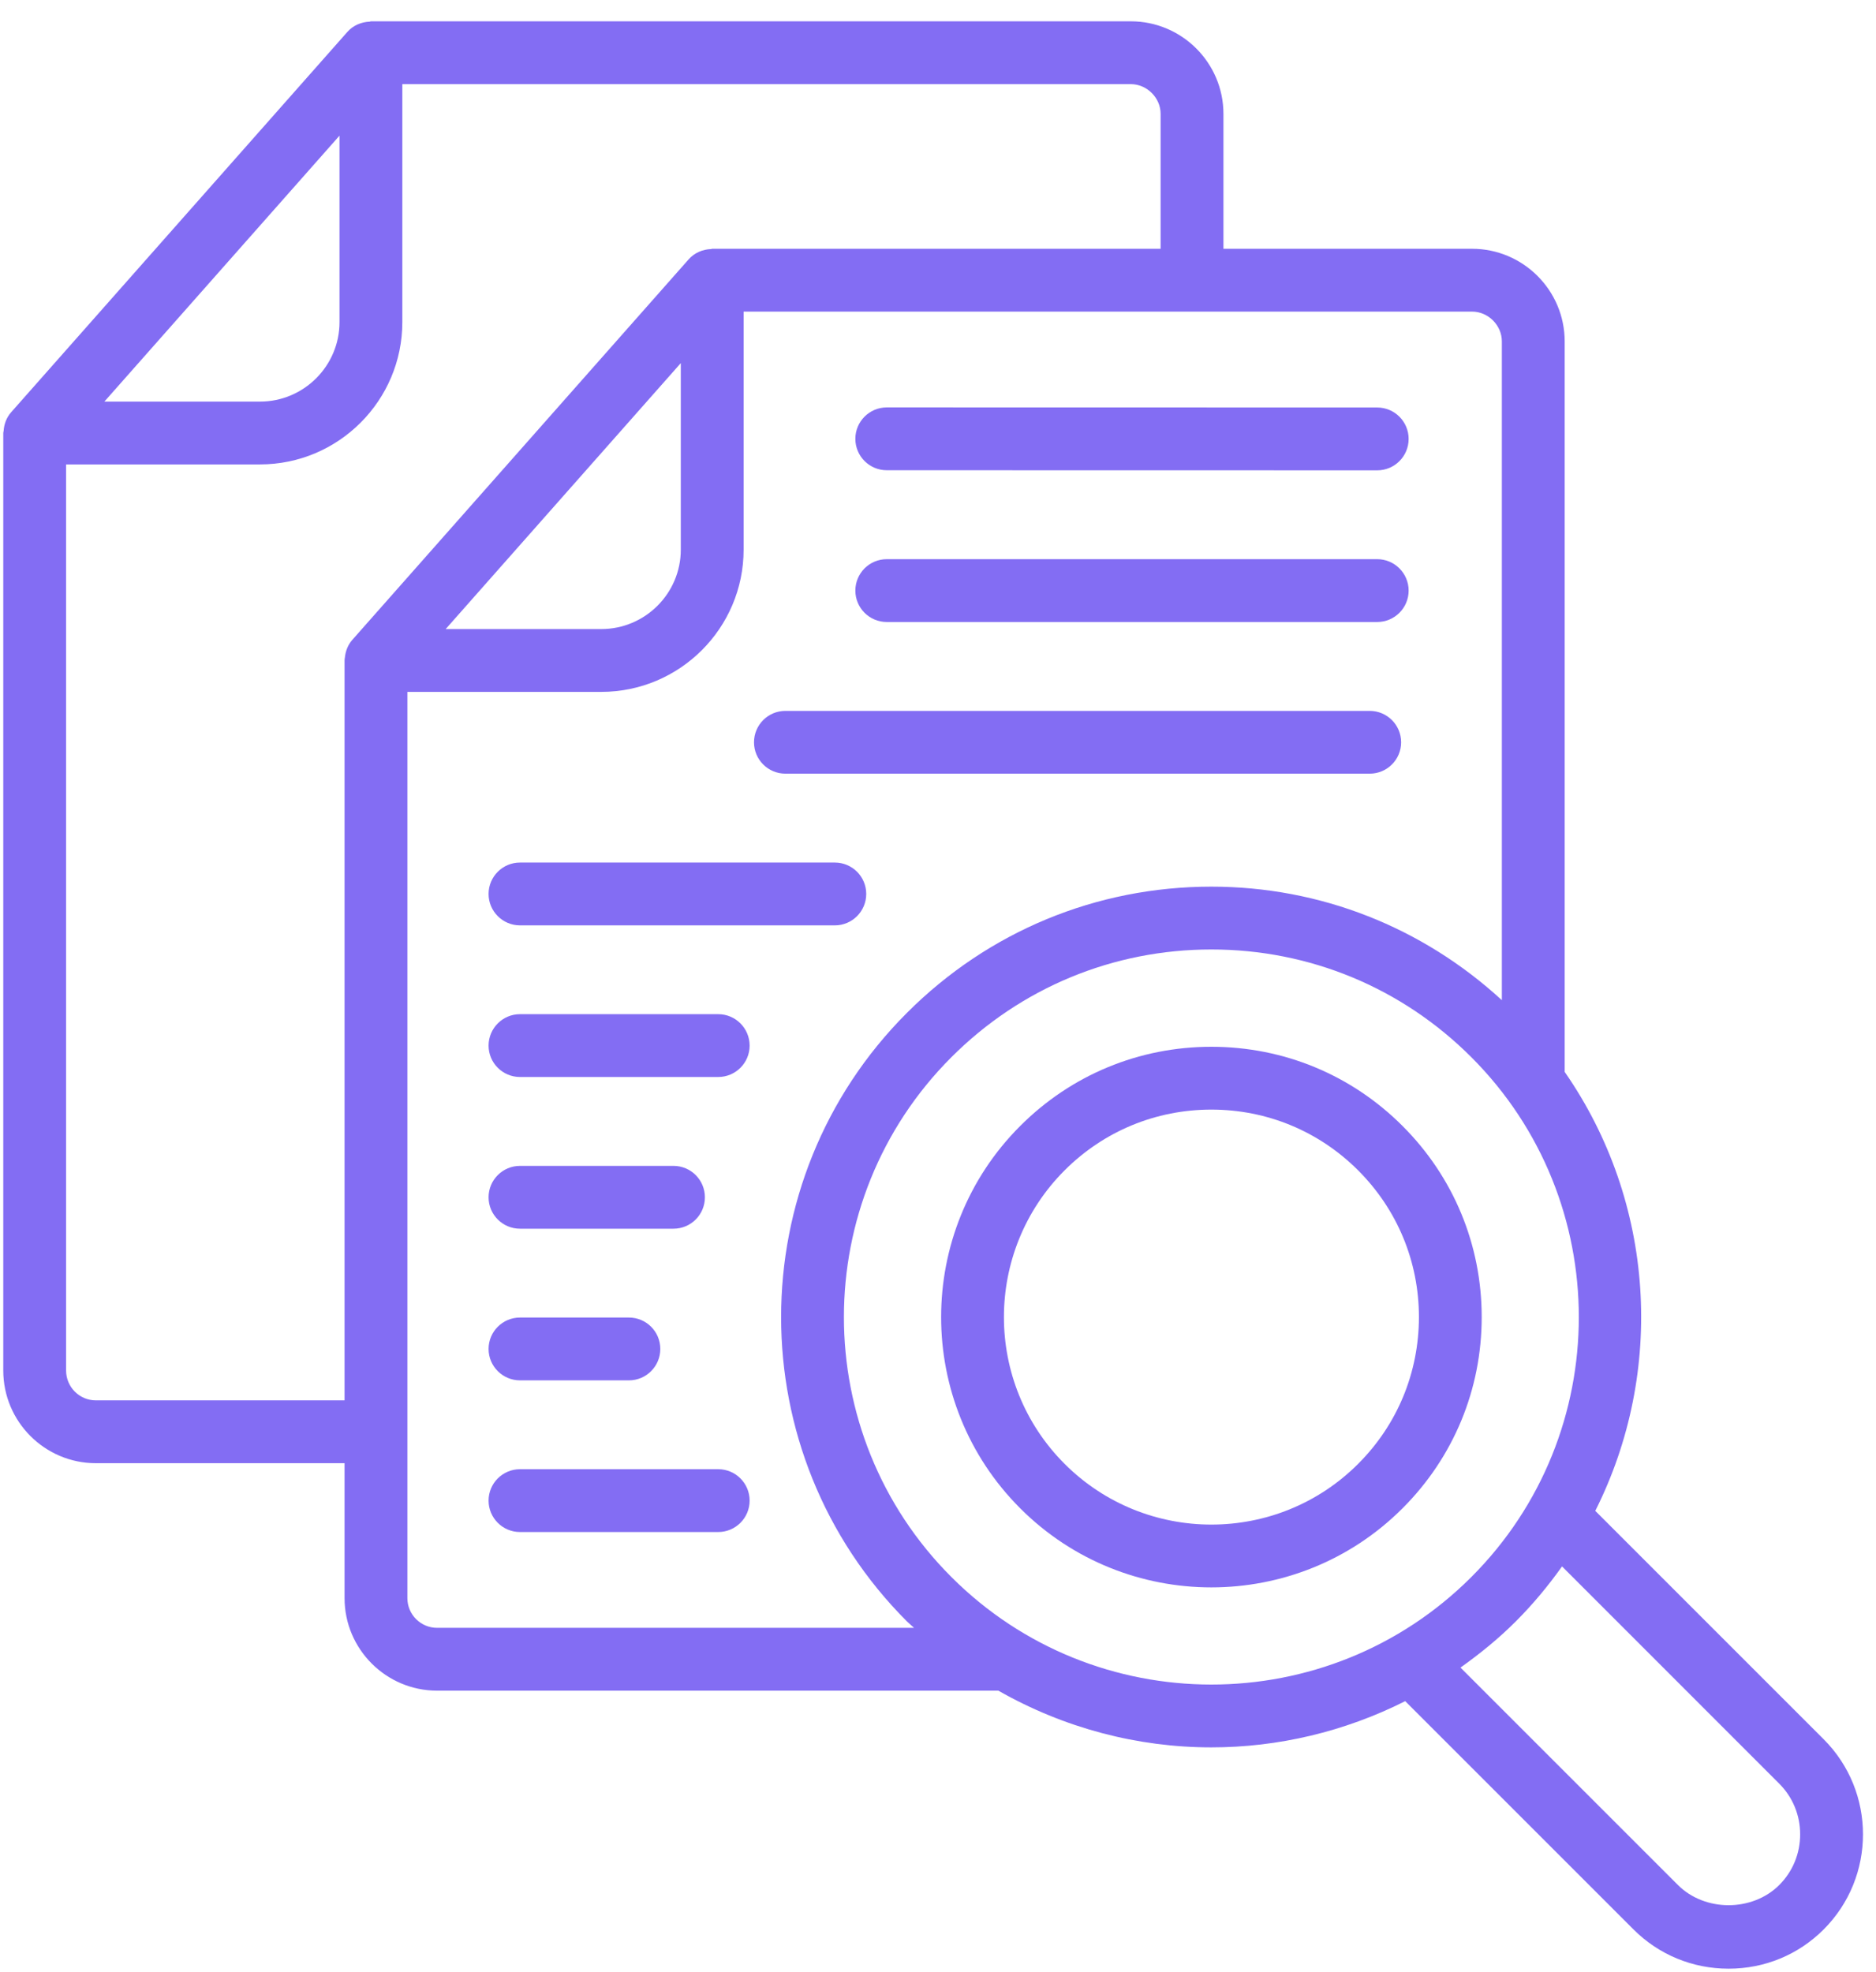
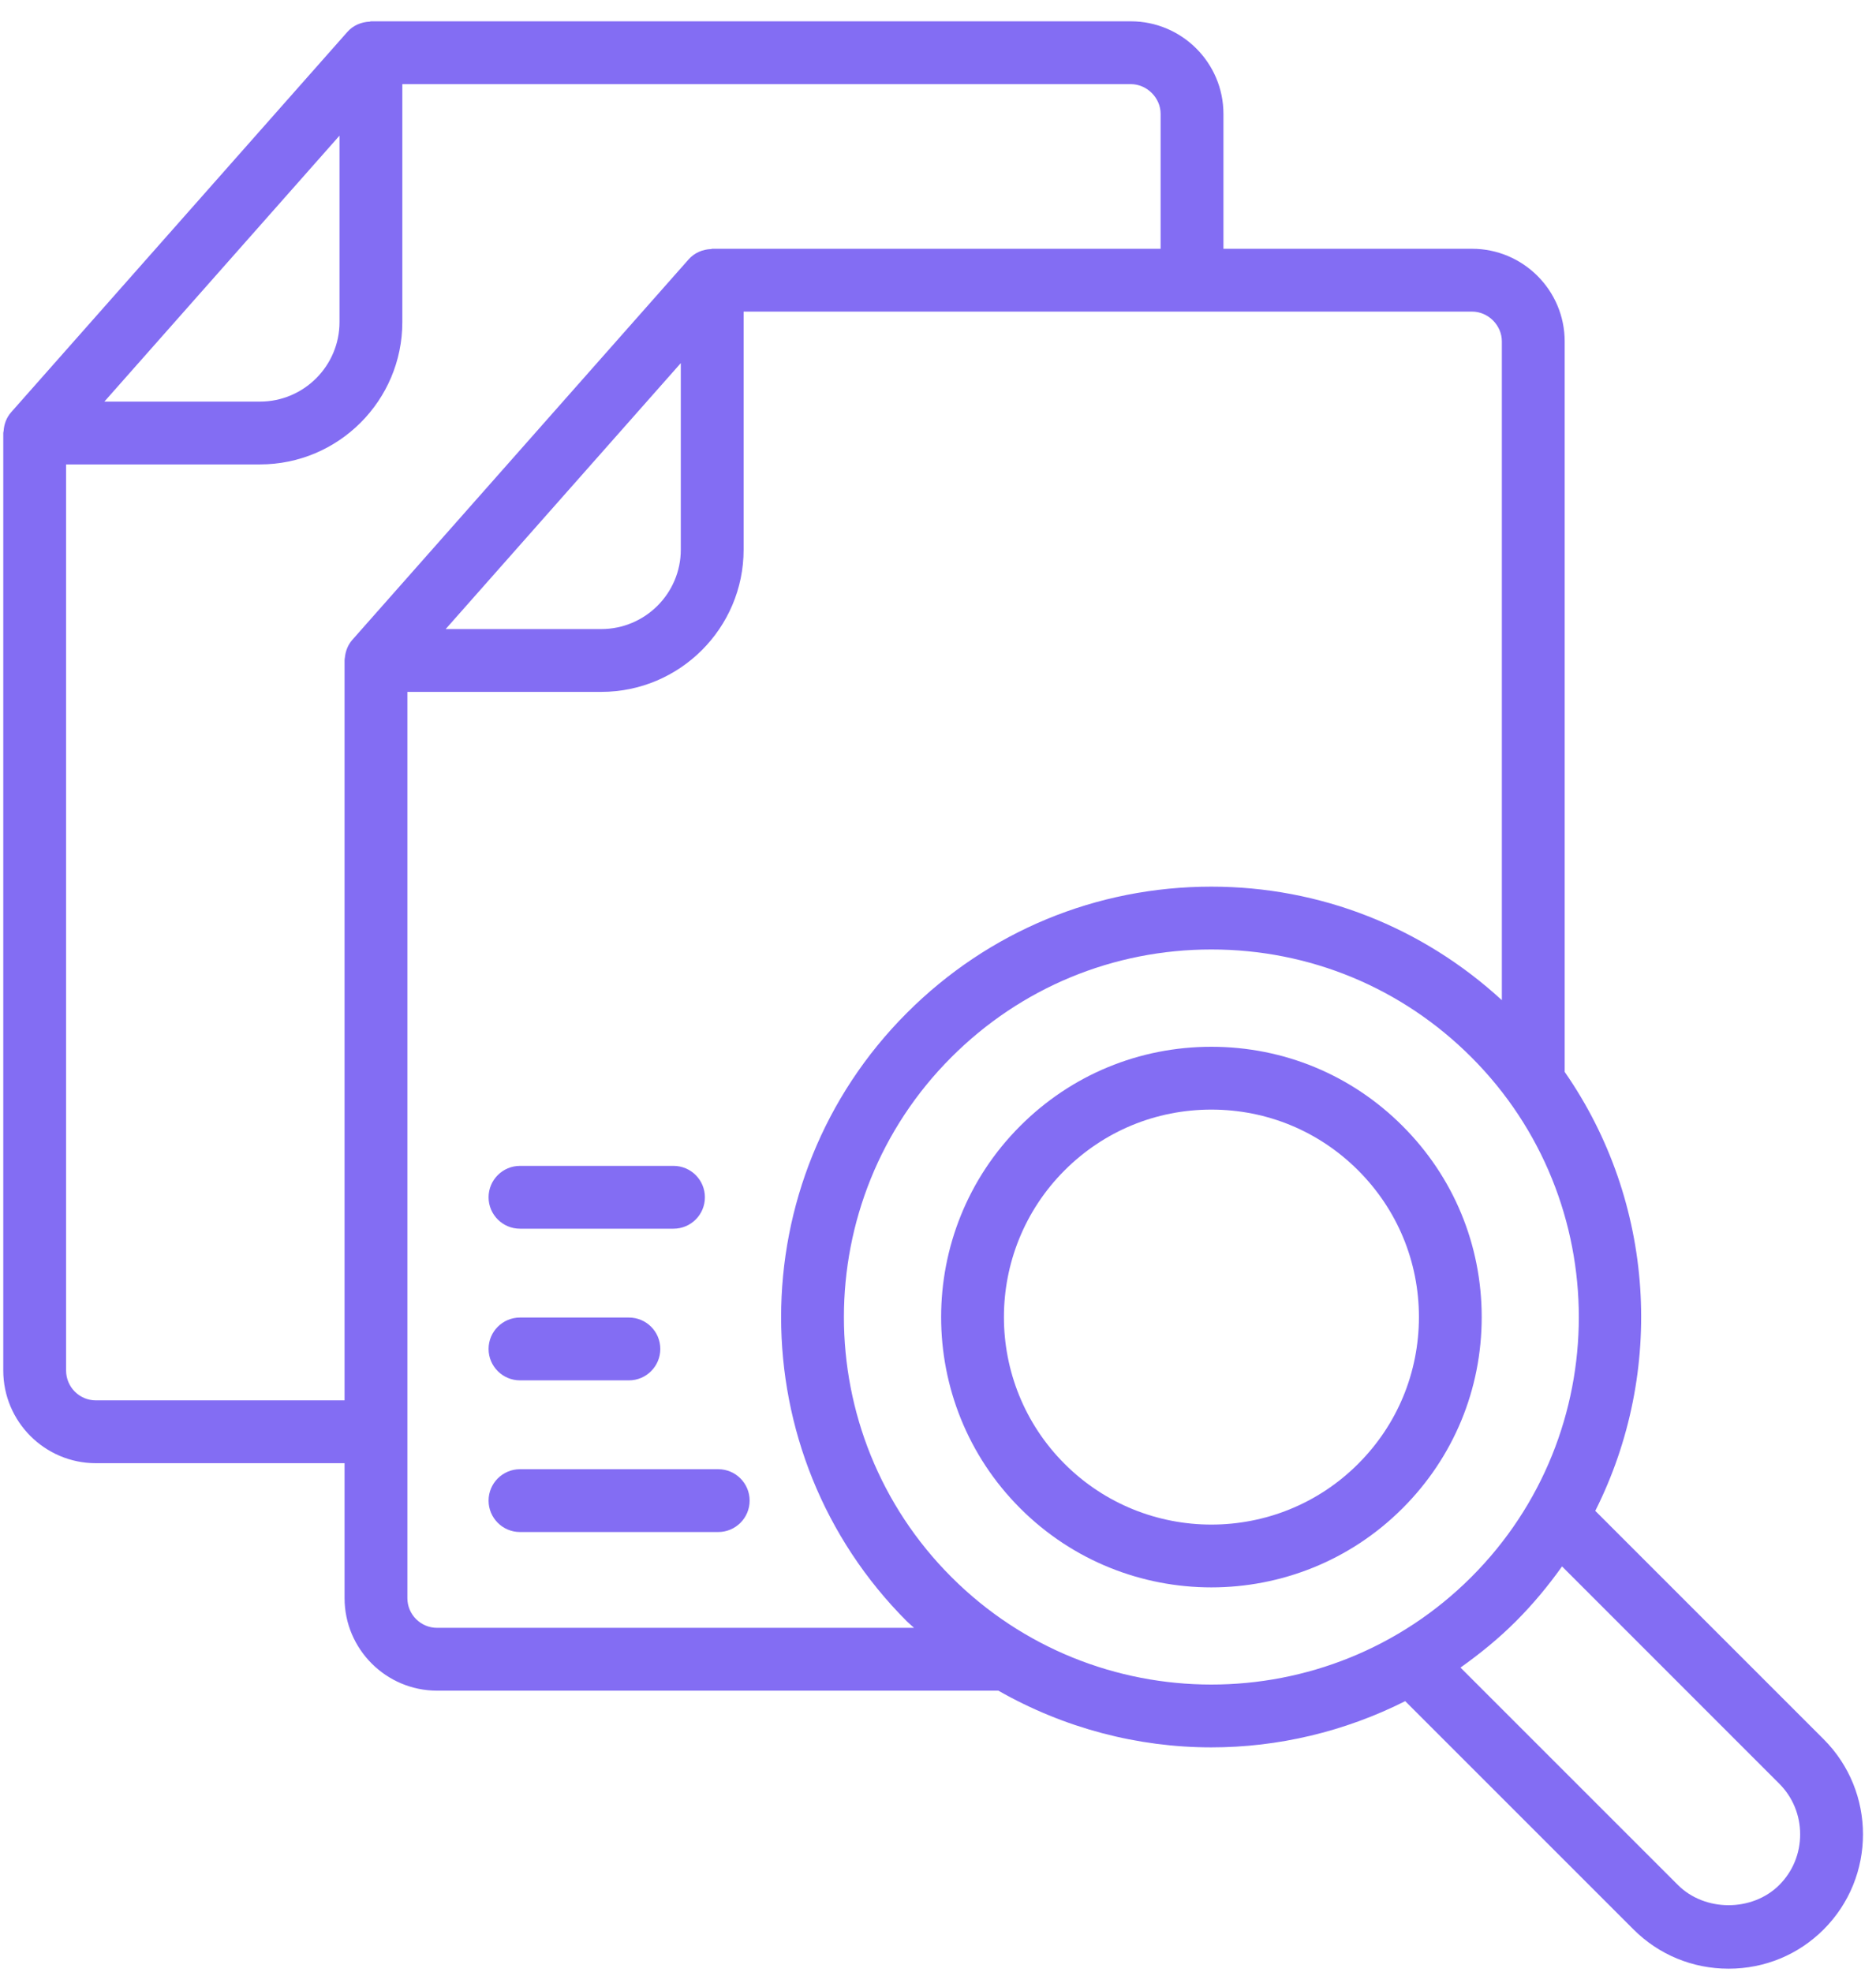
<svg xmlns="http://www.w3.org/2000/svg" width="39" height="41" viewBox="0 0 39 41" fill="none">
  <path d="M29.157 23.408C28.096 22.346 26.685 21.762 25.183 21.762C23.681 21.762 22.27 22.346 21.209 23.408C19.017 25.599 19.017 29.165 21.209 31.357C22.304 32.453 23.744 33.001 25.183 33.001C26.622 33.001 28.061 32.453 29.157 31.357C30.219 30.296 30.803 28.884 30.803 27.382C30.803 25.881 30.219 24.469 29.157 23.408ZM28.234 30.433C26.552 32.116 23.815 32.116 22.132 30.433C20.45 28.751 20.45 26.014 22.132 24.331C22.947 23.516 24.03 23.068 25.183 23.068C26.336 23.068 27.419 23.516 28.234 24.331C29.049 25.146 29.498 26.23 29.498 27.382C29.497 28.535 29.049 29.619 28.234 30.433Z" fill="#836DF3" />
  <path d="M37.912 36.158L33.164 31.41C34.62 28.516 34.411 24.994 32.528 22.284V7.098C32.528 6.036 31.664 5.172 30.602 5.172H25.434V2.368C25.434 1.307 24.57 0.443 23.507 0.443H7.711C7.698 0.443 7.696 0.449 7.686 0.45C7.512 0.457 7.342 0.527 7.222 0.663L0.232 8.57C0.134 8.681 0.084 8.819 0.075 8.962C0.073 8.976 0.068 8.983 0.068 9.002V28.492C0.068 29.555 0.931 30.419 1.993 30.419H7.163V33.224C7.163 34.285 8.026 35.148 9.088 35.148H20.755C22.123 35.928 23.651 36.327 25.183 36.327C26.567 36.327 27.95 36.002 29.213 35.366L33.959 40.112C34.486 40.639 35.188 40.928 35.936 40.928C36.684 40.928 37.386 40.639 37.912 40.112C39.002 39.022 39.002 37.248 37.912 36.158ZM7.058 2.82V6.696C7.058 7.607 6.316 8.349 5.405 8.349H2.17L7.058 2.82ZM7.327 13.299C7.234 13.404 7.183 13.534 7.17 13.668C7.167 13.686 7.163 13.701 7.163 13.731V29.113H1.993C1.651 29.113 1.374 28.835 1.374 28.492V9.655H5.405C7.036 9.655 8.364 8.328 8.364 6.696V1.749H23.507C23.843 1.749 24.128 2.032 24.128 2.368V5.172H14.806C14.795 5.172 14.792 5.177 14.783 5.178C14.608 5.184 14.437 5.255 14.316 5.392L7.327 13.299ZM14.153 7.549V11.427C14.153 12.337 13.411 13.078 12.499 13.078H9.265L14.153 7.549ZM9.088 33.842C8.746 33.842 8.469 33.565 8.469 33.224V14.384H12.499C14.131 14.384 15.459 13.057 15.459 11.427V6.478H30.602C30.938 6.478 31.222 6.762 31.222 7.098V20.793C29.568 19.274 27.442 18.433 25.183 18.433C22.793 18.433 20.546 19.364 18.856 21.055C15.366 24.543 15.366 30.221 18.856 33.71C18.903 33.757 18.954 33.796 19.002 33.842H9.088ZM19.779 32.786C16.799 29.806 16.799 24.958 19.779 21.978C21.223 20.534 23.142 19.739 25.183 19.739C27.224 19.739 29.143 20.534 30.587 21.978C33.567 24.958 33.567 29.807 30.587 32.786C27.607 35.766 22.759 35.766 19.779 32.786ZM36.989 39.188C36.429 39.748 35.442 39.748 34.882 39.188L30.362 34.668C30.763 34.383 31.151 34.069 31.51 33.71C31.87 33.35 32.188 32.966 32.473 32.565L36.989 37.082C37.269 37.362 37.423 37.736 37.423 38.135C37.423 38.535 37.269 38.908 36.989 39.188Z" fill="#836DF3" />
-   <path d="M18.435 9.776L28.631 9.778C28.991 9.778 29.284 9.486 29.284 9.125C29.284 8.765 28.992 8.472 28.631 8.472L18.435 8.47C18.074 8.47 17.782 8.763 17.782 9.123C17.782 9.484 18.074 9.776 18.435 9.776Z" fill="#836DF3" />
-   <path d="M18.435 12.931H28.631C28.991 12.931 29.284 12.639 29.284 12.278C29.284 11.918 28.991 11.625 28.631 11.625H18.435C18.074 11.625 17.782 11.918 17.782 12.278C17.782 12.639 18.074 12.931 18.435 12.931Z" fill="#836DF3" />
-   <path d="M16.328 16.084H28.475C28.835 16.084 29.128 15.792 29.128 15.432C29.128 15.071 28.835 14.779 28.475 14.779H16.328C15.967 14.779 15.675 15.071 15.675 15.432C15.675 15.792 15.967 16.084 16.328 16.084Z" fill="#836DF3" />
-   <path d="M10.81 19.238H17.355C17.716 19.238 18.008 18.945 18.008 18.585C18.008 18.224 17.716 17.932 17.355 17.932H10.81C10.45 17.932 10.157 18.224 10.157 18.585C10.157 18.945 10.45 19.238 10.81 19.238Z" fill="#836DF3" />
-   <path d="M14.931 21.084H10.81C10.45 21.084 10.157 21.377 10.157 21.738C10.157 22.098 10.45 22.39 10.81 22.39H14.931C15.291 22.39 15.584 22.098 15.584 21.738C15.584 21.377 15.291 21.084 14.931 21.084Z" fill="#836DF3" />
  <path d="M10.81 25.544H14.001C14.362 25.544 14.654 25.252 14.654 24.891C14.654 24.53 14.362 24.238 14.001 24.238H10.81C10.45 24.238 10.157 24.53 10.157 24.891C10.157 25.252 10.45 25.544 10.81 25.544Z" fill="#836DF3" />
  <path d="M10.81 28.697H13.074C13.435 28.697 13.727 28.404 13.727 28.044C13.727 27.683 13.435 27.391 13.074 27.391H10.81C10.45 27.391 10.157 27.683 10.157 28.044C10.157 28.404 10.45 28.697 10.81 28.697Z" fill="#836DF3" />
  <path d="M14.931 30.544H10.81C10.45 30.544 10.157 30.836 10.157 31.197C10.157 31.558 10.45 31.85 10.81 31.85H14.931C15.291 31.85 15.584 31.558 15.584 31.197C15.584 30.836 15.291 30.544 14.931 30.544Z" fill="#836DF3" />
</svg>